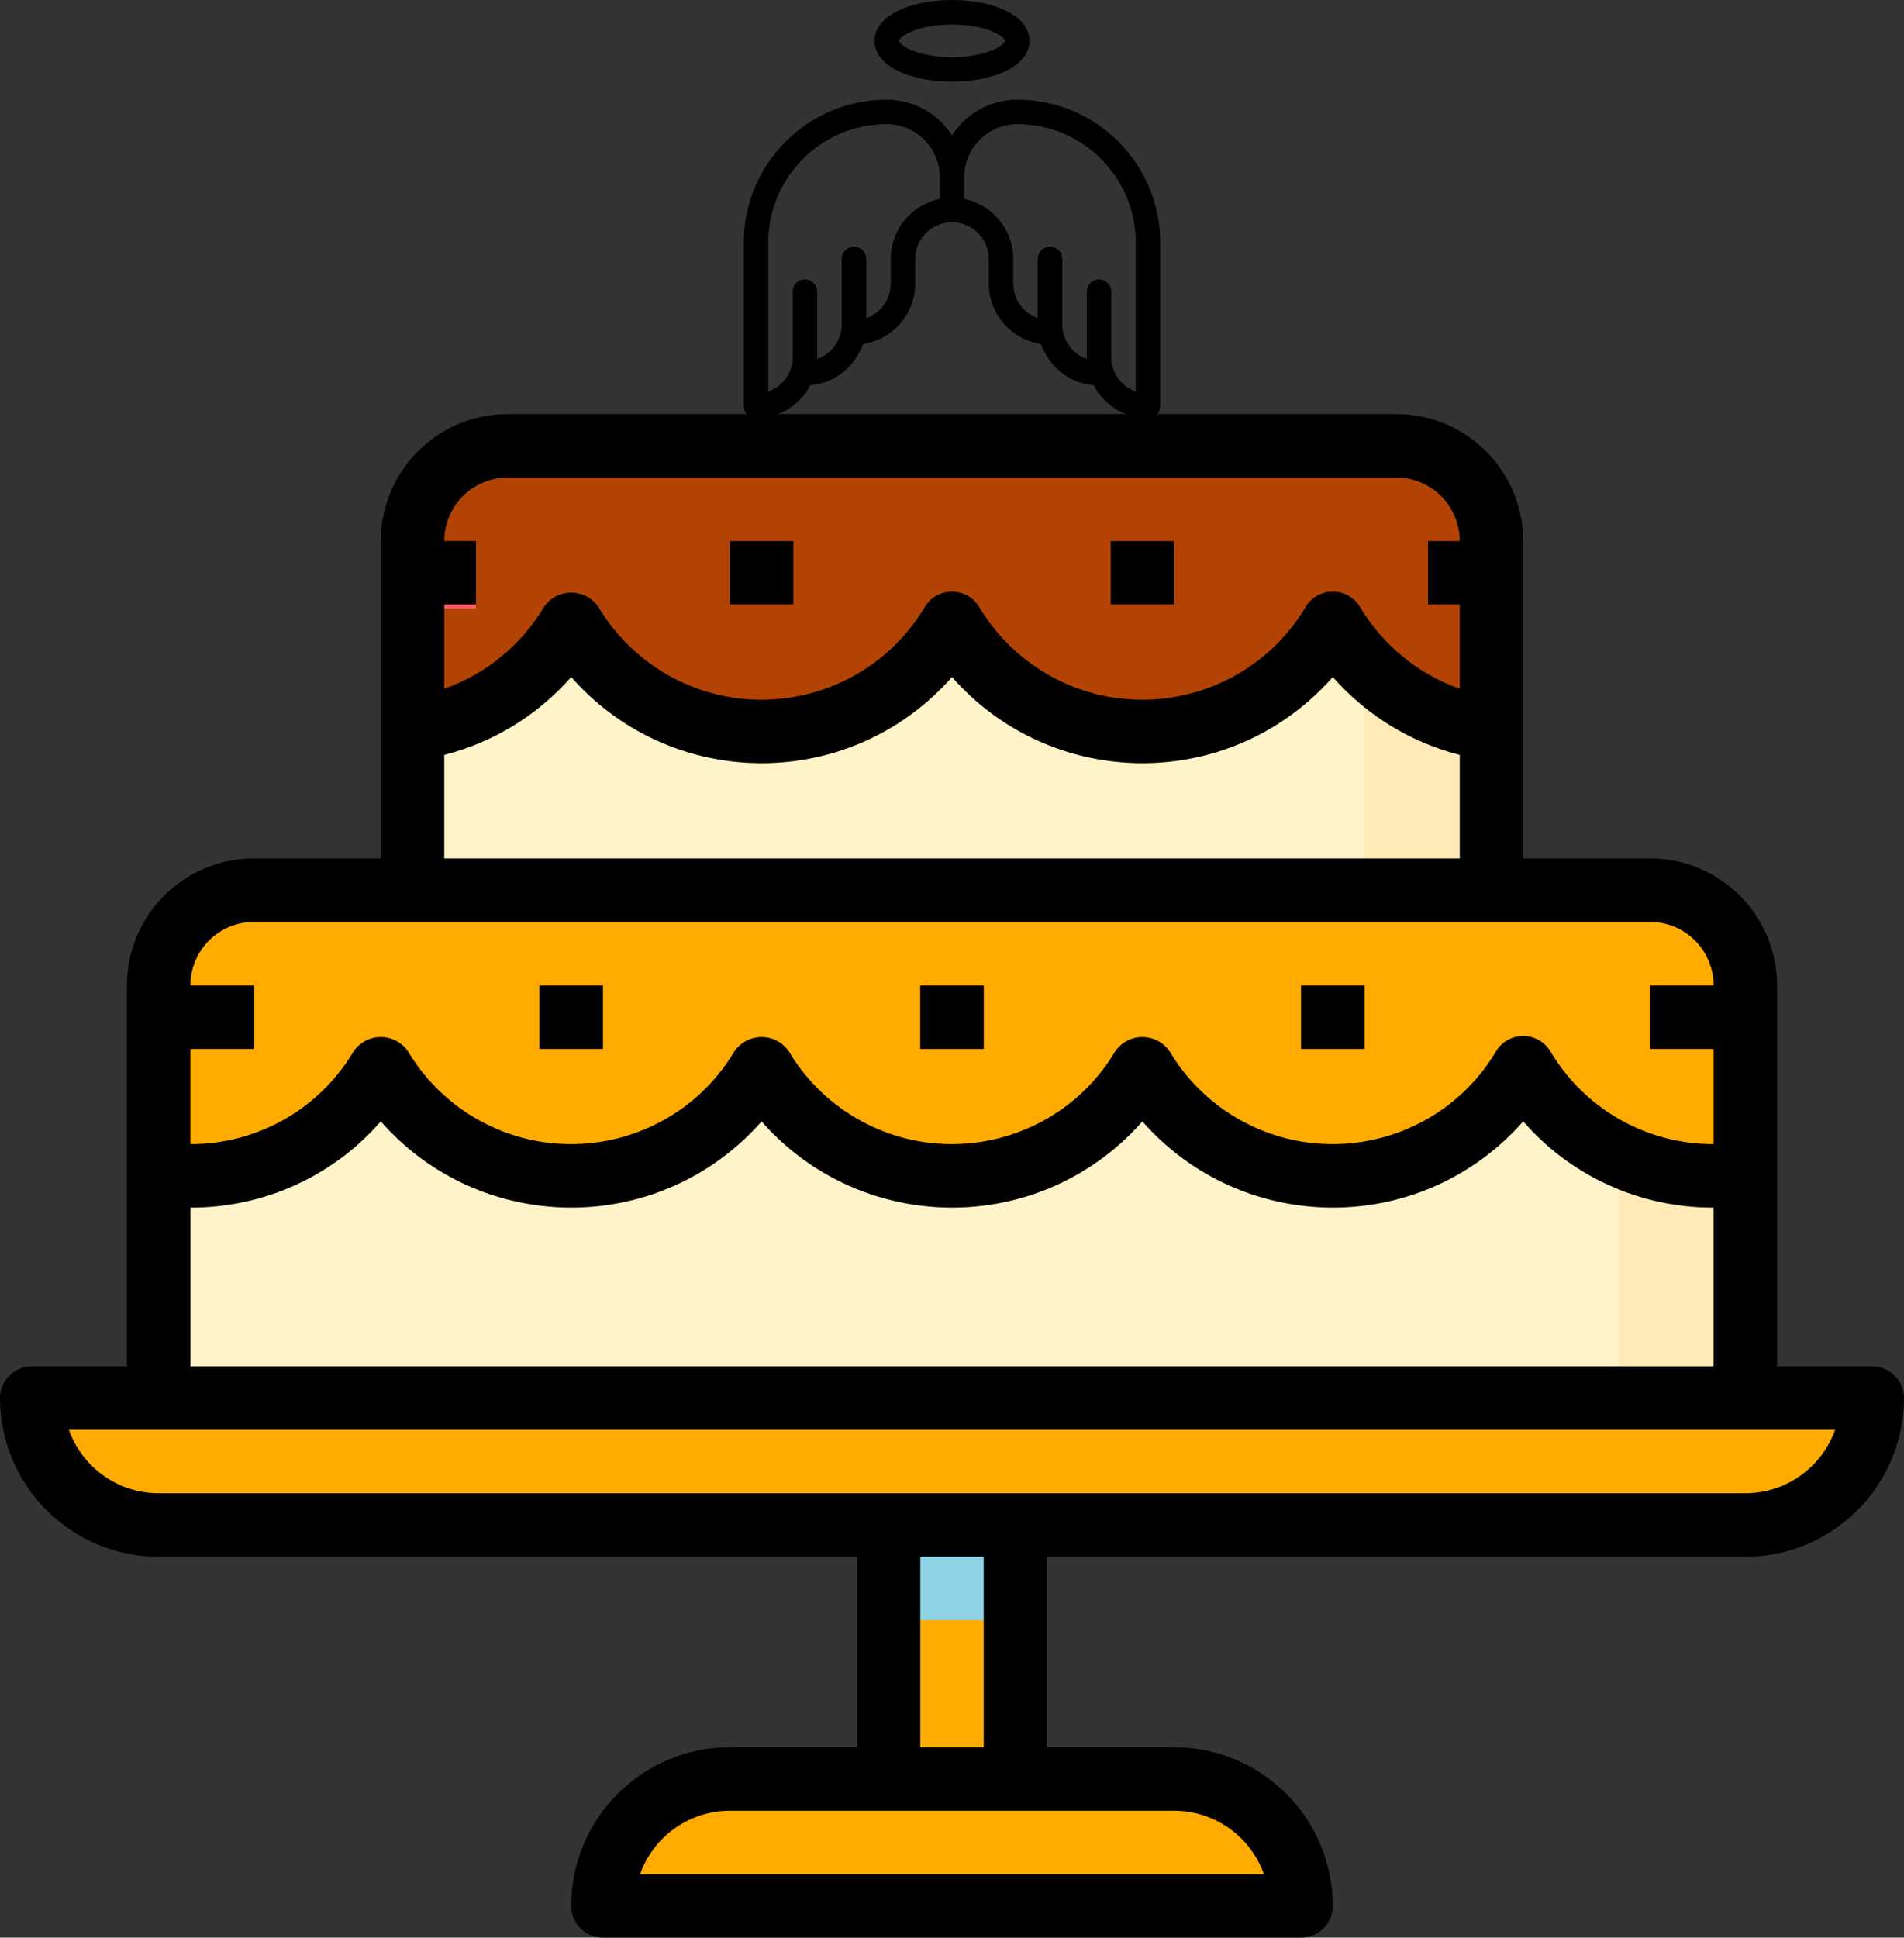
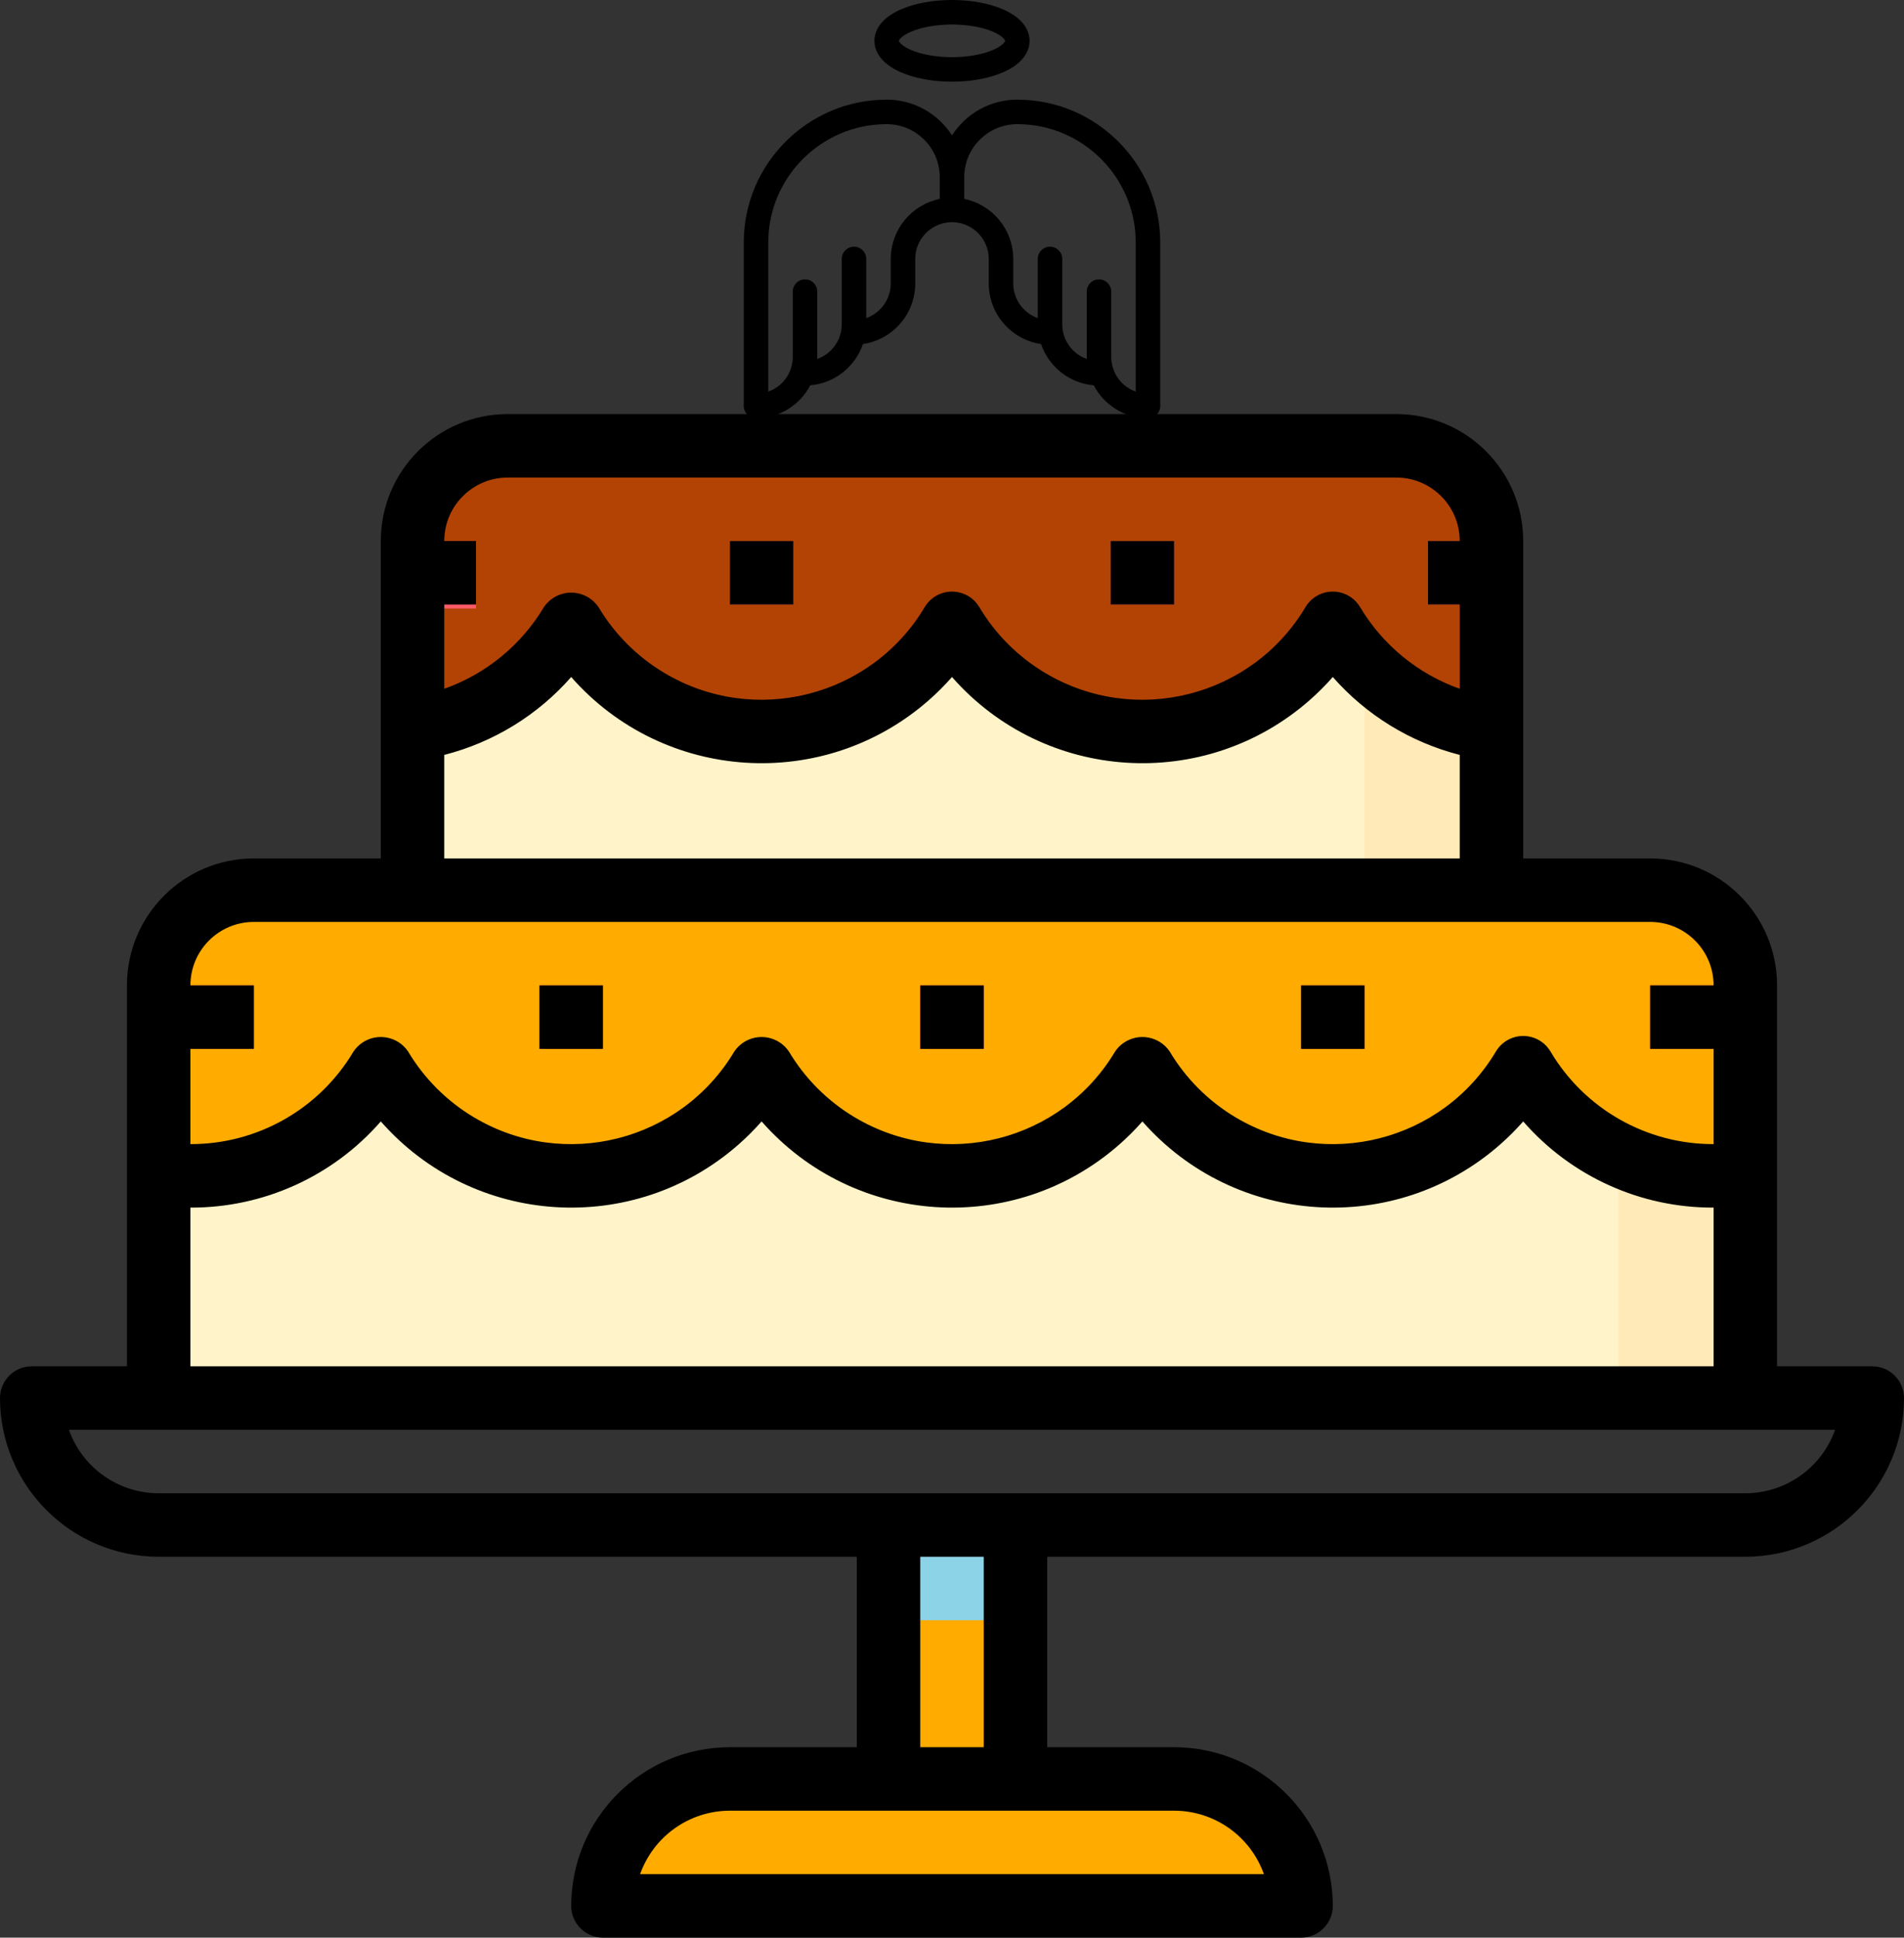
<svg xmlns="http://www.w3.org/2000/svg" style="isolation:isolate" viewBox="363 336.588 480 488.36" width="480pt" height="488.36pt">
  <rect x="363" y="336.588" width="480" height="488.36" fill="#333333" stroke="none" />
  <defs>
    <clipPath id="_clipPath_pgxIgnZNHCSOgMmqZqVWVHCi65RWRhTc">
      <rect x="363" y="336.588" width="480" height="488.36" />
    </clipPath>
  </defs>
  <g clip-path="url(#_clipPath_pgxIgnZNHCSOgMmqZqVWVHCi65RWRhTc)">
    <g>
      <path d=" M 619.47 361.706 C 614.245 361.706 609.333 363.741 605.639 367.435 C 604.633 368.441 603.752 369.537 603 370.705 C 602.248 369.537 601.367 368.441 600.361 367.435 C 596.667 363.741 591.755 361.706 586.53 361.706 C 566.663 361.706 550.5 377.869 550.5 397.736 L 550.5 410.088 L 550.5 438.912 C 550.5 440.617 551.883 442 553.588 442 C 559.525 442 564.688 438.63 567.27 433.704 C 573.459 433.173 578.614 428.979 580.554 423.304 C 588 422.207 593.735 415.776 593.735 408.029 L 593.735 401.853 C 593.735 396.744 597.891 392.588 603 392.588 C 608.109 392.588 612.265 396.744 612.265 401.853 L 612.265 408.029 C 612.265 415.776 618 422.207 625.446 423.304 C 627.386 428.979 632.541 433.173 638.73 433.704 C 641.312 438.63 646.475 442 652.412 442 C 654.117 442 655.5 440.617 655.5 438.912 L 655.5 410.088 L 655.5 397.736 C 655.5 377.869 639.337 361.706 619.47 361.706 L 619.47 361.706 Z  M 587.559 401.853 L 587.559 408.029 C 587.559 412.056 584.977 415.49 581.382 416.765 L 581.382 401.853 C 581.382 400.147 580 398.765 578.294 398.765 C 576.589 398.765 575.206 400.147 575.206 401.853 L 575.206 418.324 C 575.206 422.35 572.624 425.785 569.029 427.059 L 569.029 426.559 L 569.029 410.088 C 569.029 408.383 567.647 407 565.941 407 C 564.236 407 562.853 408.383 562.853 410.088 L 562.853 426.559 C 562.853 430.585 560.271 434.02 556.676 435.294 L 556.676 410.088 L 556.676 397.736 C 556.676 381.275 570.069 367.882 586.53 367.882 C 590.105 367.882 593.466 369.275 595.993 371.802 C 598.511 374.32 599.9 377.664 599.912 381.222 C 599.912 381.237 599.911 381.252 599.911 381.267 L 599.912 386.722 C 592.872 388.156 587.559 394.396 587.559 401.853 L 587.559 401.853 Z  M 643.147 426.559 L 643.147 410.088 C 643.147 408.383 641.764 407 640.059 407 C 638.353 407 636.971 408.383 636.971 410.088 L 636.971 426.559 L 636.971 427.059 C 633.376 425.785 630.794 422.35 630.794 418.324 L 630.794 401.853 C 630.794 400.147 629.411 398.765 627.706 398.765 C 626 398.765 624.618 400.147 624.618 401.853 L 624.618 416.765 C 621.023 415.491 618.441 412.056 618.441 408.029 L 618.441 401.853 C 618.441 394.396 613.128 388.156 606.088 386.722 L 606.089 381.266 C 606.089 381.252 606.089 381.237 606.088 381.222 C 606.1 377.664 607.489 374.32 610.007 371.802 C 612.534 369.275 615.895 367.882 619.47 367.882 C 635.931 367.882 649.324 381.275 649.324 397.736 L 649.324 410.088 L 649.324 435.294 C 645.729 434.02 643.147 430.585 643.147 426.559 Z " fill="rgb(0,0,0)" />
      <path d=" M 590.116 354.807 C 593.608 356.335 598.184 357.176 603 357.176 C 607.816 357.176 612.392 356.335 615.884 354.807 C 621.692 352.266 622.559 348.751 622.559 346.882 C 622.559 345.013 621.692 341.499 615.884 338.958 C 612.392 337.43 607.816 336.588 603 336.588 C 598.184 336.588 593.608 337.43 590.116 338.958 C 584.308 341.499 583.441 345.013 583.441 346.882 C 583.441 348.751 584.308 352.266 590.116 354.807 L 590.116 354.807 Z  M 592.591 344.616 C 595.281 343.44 599.075 342.765 603 342.765 C 606.925 342.765 610.719 343.44 613.409 344.616 C 615.678 345.609 616.382 346.625 616.382 346.882 C 616.382 347.14 615.678 348.156 613.409 349.149 C 610.719 350.325 606.925 351 603 351 C 599.075 351 595.281 350.325 592.591 349.149 C 590.322 348.156 589.618 347.14 589.618 346.882 C 589.618 346.625 590.322 345.609 592.591 344.616 L 592.591 344.616 Z " fill="rgb(0,0,0)" />
    </g>
    <g>
      <path d=" M 427 560.949 L 779 560.949 C 792.255 560.949 803 571.694 803 584.949 L 803 688.949 L 803 688.949 L 403 688.949 L 403 688.949 L 403 584.949 C 403 571.694 413.745 560.949 427 560.949 Z " fill="rgb(255,243,201)" />
      <path d=" M 779 560.949 L 747 560.949 C 760.255 560.949 771 571.694 771 584.949 L 771 688.949 L 803 688.949 L 803 584.949 C 803 571.694 792.255 560.949 779 560.949 Z " fill="rgb(255,234,184)" />
      <path d=" M 491 448.949 L 715 448.949 C 728.255 448.949 739 459.694 739 472.949 L 739 560.949 L 739 560.949 L 467 560.949 L 467 560.949 L 467 472.949 C 467 459.694 477.745 448.949 491 448.949 Z " fill="rgb(255,243,201)" />
      <path d=" M 715 448.949 L 683 448.949 C 696.255 448.949 707 459.694 707 472.949 L 707 560.949 L 739 560.949 L 739 472.949 C 739 459.694 728.255 448.949 715 448.949 Z " fill="rgb(255,234,184)" />
      <g>
-         <path d=" M 371 688.949 L 835 688.949 L 835 688.949 C 835 706.622 820.673 720.949 803 720.949 L 403 720.949 C 385.327 720.949 371 706.622 371 688.949 L 371 688.949 Z " fill="rgb(255,171,0)" />
        <path d=" M 659 784.949 L 547 784.949 C 529.327 784.949 515 799.276 515 816.949 L 691 816.949 C 691 799.275 676.673 784.949 659 784.949 Z " fill="rgb(255,171,0)" />
        <path d=" M 587 720.949 L 619 720.949 L 619 784.949 L 587 784.949 L 587 720.949 Z " fill="rgb(255,171,0)" />
      </g>
      <g>
        <path d=" M 779 562.949 L 427 562.949 C 413.745 562.949 403 573.694 403 586.949 L 403 634.309 C 425.359 637.747 447.552 627.196 459 607.685 C 474.81 634.195 509.117 642.869 535.626 627.059 C 543.591 622.309 550.249 615.651 555 607.685 C 570.81 634.195 605.117 642.869 631.626 627.059 C 639.591 622.309 646.249 615.651 651 607.685 C 666.81 634.195 701.117 642.869 727.626 627.059 C 735.591 622.309 742.249 615.651 747 607.685 C 758.448 627.196 780.641 637.747 803 634.309 L 803 586.949 C 803 573.694 792.255 562.949 779 562.949 L 779 562.949 Z " fill="rgb(255,171,0)" />
        <path d=" M 715 448.949 L 491 448.949 C 477.745 448.949 467 459.694 467 472.949 L 467 520.349 C 483.664 517.927 498.354 508.135 507 493.685 C 522.81 520.195 557.117 528.869 583.626 513.059 C 591.591 508.309 598.249 501.651 603 493.685 C 618.81 520.195 653.117 528.869 679.626 513.059 C 687.591 508.309 694.249 501.651 699 493.685 C 707.646 508.135 722.336 517.927 739 520.349 L 739 472.949 C 739 459.694 728.255 448.949 715 448.949 Z " fill="rgb(178,67,4)" />
      </g>
      <g>
        <g>
          <path d=" M 499 584.949 L 515 584.949 L 515 600.949 L 499 600.949 L 499 584.949 Z " fill="rgb(252,91,104)" />
        </g>
        <g>
          <path d=" M 595 584.949 L 611 584.949 L 611 600.949 L 595 600.949 L 595 584.949 Z " fill="rgb(252,91,104)" />
        </g>
        <g>
          <path d=" M 691 584.949 L 707 584.949 L 707 600.949 L 691 600.949 L 691 584.949 Z " fill="rgb(252,91,104)" />
        </g>
        <path d=" M 779 584.949 L 795 584.949 L 795 600.949 L 779 600.949 L 779 584.949 Z " fill="rgb(252,91,104)" />
        <path d=" M 411 584.949 L 427 584.949 L 427 600.949 L 411 600.949 L 411 584.949 Z " fill="rgb(252,91,104)" />
        <g>
          <path d=" M 547 472.949 L 563 472.949 L 563 488.949 L 547 488.949 L 547 472.949 Z " fill="rgb(252,91,104)" />
        </g>
        <g>
          <path d=" M 643 472.949 L 659 472.949 L 659 488.949 L 643 488.949 L 643 472.949 Z " fill="rgb(252,91,104)" />
        </g>
        <path d=" M 467 473.949 L 483 473.949 L 483 489.949 L 467 489.949 L 467 473.949 Z " fill="rgb(252,91,104)" />
        <path d=" M 723 472.949 L 739 472.949 L 739 488.949 L 723 488.949 L 723 472.949 Z " fill="rgb(252,91,104)" />
      </g>
-       <path d=" M 587 720.949 L 619 720.949 L 619 744.949 L 587 744.949 L 587 720.949 Z " fill="rgb(141,211,231)" />
+       <path d=" M 587 720.949 L 619 720.949 L 619 744.949 L 587 744.949 Z " fill="rgb(141,211,231)" />
      <path d=" M 835 680.949 L 811 680.949 L 811 584.949 C 811 567.276 796.673 552.949 779 552.949 L 747 552.949 L 747 472.949 C 747 455.276 732.673 440.949 715 440.949 L 491 440.948 C 473.327 440.948 459 455.275 459 472.948 L 459 552.948 L 427 552.948 C 409.327 552.948 395 567.275 395 584.948 L 395 680.948 L 371 680.948 C 366.582 680.948 363 684.53 363 688.948 C 363.026 711.028 380.92 728.922 403 728.948 L 579 728.948 L 579 776.948 L 547 776.948 C 524.92 776.974 507.026 794.868 507 816.948 C 507 821.366 510.582 824.948 515 824.948 L 691 824.948 C 695.418 824.948 699 821.366 699 816.948 C 698.974 794.868 681.08 776.974 659 776.948 L 627 776.948 L 627 728.948 L 803 728.948 C 825.08 728.922 842.974 711.028 843 688.948 C 843 684.53 839.418 680.949 835 680.949 Z  M 491 456.949 L 715 456.949 C 723.837 456.949 731 464.112 731 472.949 L 723 472.949 L 723 488.949 L 731 488.949 L 731 510.189 C 720.47 506.457 711.576 499.162 705.856 489.565 C 703.579 485.779 698.664 484.555 694.877 486.832 C 693.756 487.506 692.818 488.445 692.144 489.565 C 678.611 512.288 649.22 519.738 626.496 506.205 C 619.651 502.129 613.932 496.409 609.856 489.565 C 607.579 485.779 602.664 484.555 598.877 486.832 C 597.756 487.506 596.818 488.445 596.144 489.565 C 582.611 512.288 553.219 519.738 530.496 506.205 C 523.651 502.129 517.932 496.409 513.856 489.565 C 511.261 485.779 506.087 484.813 502.301 487.408 C 501.455 487.988 500.724 488.719 500.144 489.565 C 494.424 499.162 485.53 506.457 475 510.189 L 475 488.949 L 483 488.949 L 483 472.949 L 475 472.949 C 475 464.112 482.163 456.949 491 456.949 L 491 456.949 Z  M 475 526.853 C 487.401 523.683 498.555 516.84 507 507.221 C 530.292 533.731 570.665 536.339 597.175 513.046 C 599.24 511.232 601.186 509.286 603 507.221 C 626.292 533.731 666.665 536.339 693.175 513.046 C 695.24 511.232 697.186 509.286 699 507.221 C 707.445 516.84 718.599 523.683 731 526.853 L 731 552.949 L 475 552.949 L 475 526.853 Z  M 411 600.949 L 427 600.949 L 427 584.949 L 411 584.949 C 411 576.112 418.163 568.949 427 568.949 L 779 568.949 C 787.837 568.949 795 576.112 795 584.949 L 779 584.949 L 779 600.949 L 795 600.949 L 795 624.949 C 778.111 624.996 762.458 616.1 753.856 601.565 C 751.579 597.779 746.664 596.555 742.877 598.832 C 741.756 599.506 740.818 600.445 740.144 601.565 C 726.611 624.288 697.22 631.738 674.496 618.205 C 667.651 614.129 661.932 608.409 657.856 601.565 C 655.261 597.779 650.087 596.813 646.301 599.408 C 645.455 599.988 644.724 600.719 644.144 601.565 C 630.611 624.288 601.219 631.738 578.496 618.205 C 571.651 614.129 565.932 608.409 561.856 601.565 C 559.261 597.779 554.087 596.813 550.301 599.408 C 549.455 599.988 548.724 600.719 548.144 601.565 C 534.611 624.288 505.22 631.738 482.496 618.205 C 475.651 614.129 469.932 608.409 465.856 601.565 C 463.261 597.779 458.087 596.813 454.301 599.408 C 453.455 599.988 452.724 600.719 452.144 601.565 C 443.542 616.099 427.889 624.995 411 624.949 L 411 600.949 Z  M 411 640.949 C 429.395 641.021 446.912 633.094 459 619.229 C 482.292 645.739 522.665 648.347 549.175 625.054 C 551.24 623.24 553.186 621.294 555 619.229 C 578.292 645.739 618.665 648.347 645.175 625.054 C 647.24 623.24 649.186 621.294 651 619.229 C 674.292 645.739 714.665 648.347 741.175 625.054 C 743.24 623.24 745.186 621.294 747 619.229 C 759.088 633.094 776.605 641.021 795 640.949 L 795 680.949 L 411 680.949 L 411 640.949 Z  M 681.632 808.949 L 524.368 808.949 C 527.771 799.367 536.832 792.961 547 792.949 L 659 792.949 C 669.168 792.961 678.229 799.367 681.632 808.949 Z  M 611 776.949 L 595 776.949 L 595 728.949 L 611 728.949 L 611 776.949 Z  M 803 712.949 L 403 712.949 C 392.832 712.937 383.771 706.531 380.368 696.949 L 825.632 696.949 C 822.229 706.53 813.168 712.936 803 712.949 L 803 712.949 Z " fill="rgb(0,0,0)" />
      <path d=" M 547 472.949 L 563 472.949 L 563 488.949 L 547 488.949 L 547 472.949 Z " fill="rgb(0,0,0)" />
      <path d=" M 643 472.949 L 659 472.949 L 659 488.949 L 643 488.949 L 643 472.949 Z " fill="rgb(0,0,0)" />
      <path d=" M 499 584.949 L 515 584.949 L 515 600.949 L 499 600.949 L 499 584.949 Z " fill="rgb(0,0,0)" />
      <path d=" M 595 584.949 L 611 584.949 L 611 600.949 L 595 600.949 L 595 584.949 Z " fill="rgb(0,0,0)" />
      <path d=" M 691 584.949 L 707 584.949 L 707 600.949 L 691 600.949 L 691 584.949 Z " fill="rgb(0,0,0)" />
    </g>
  </g>
</svg>